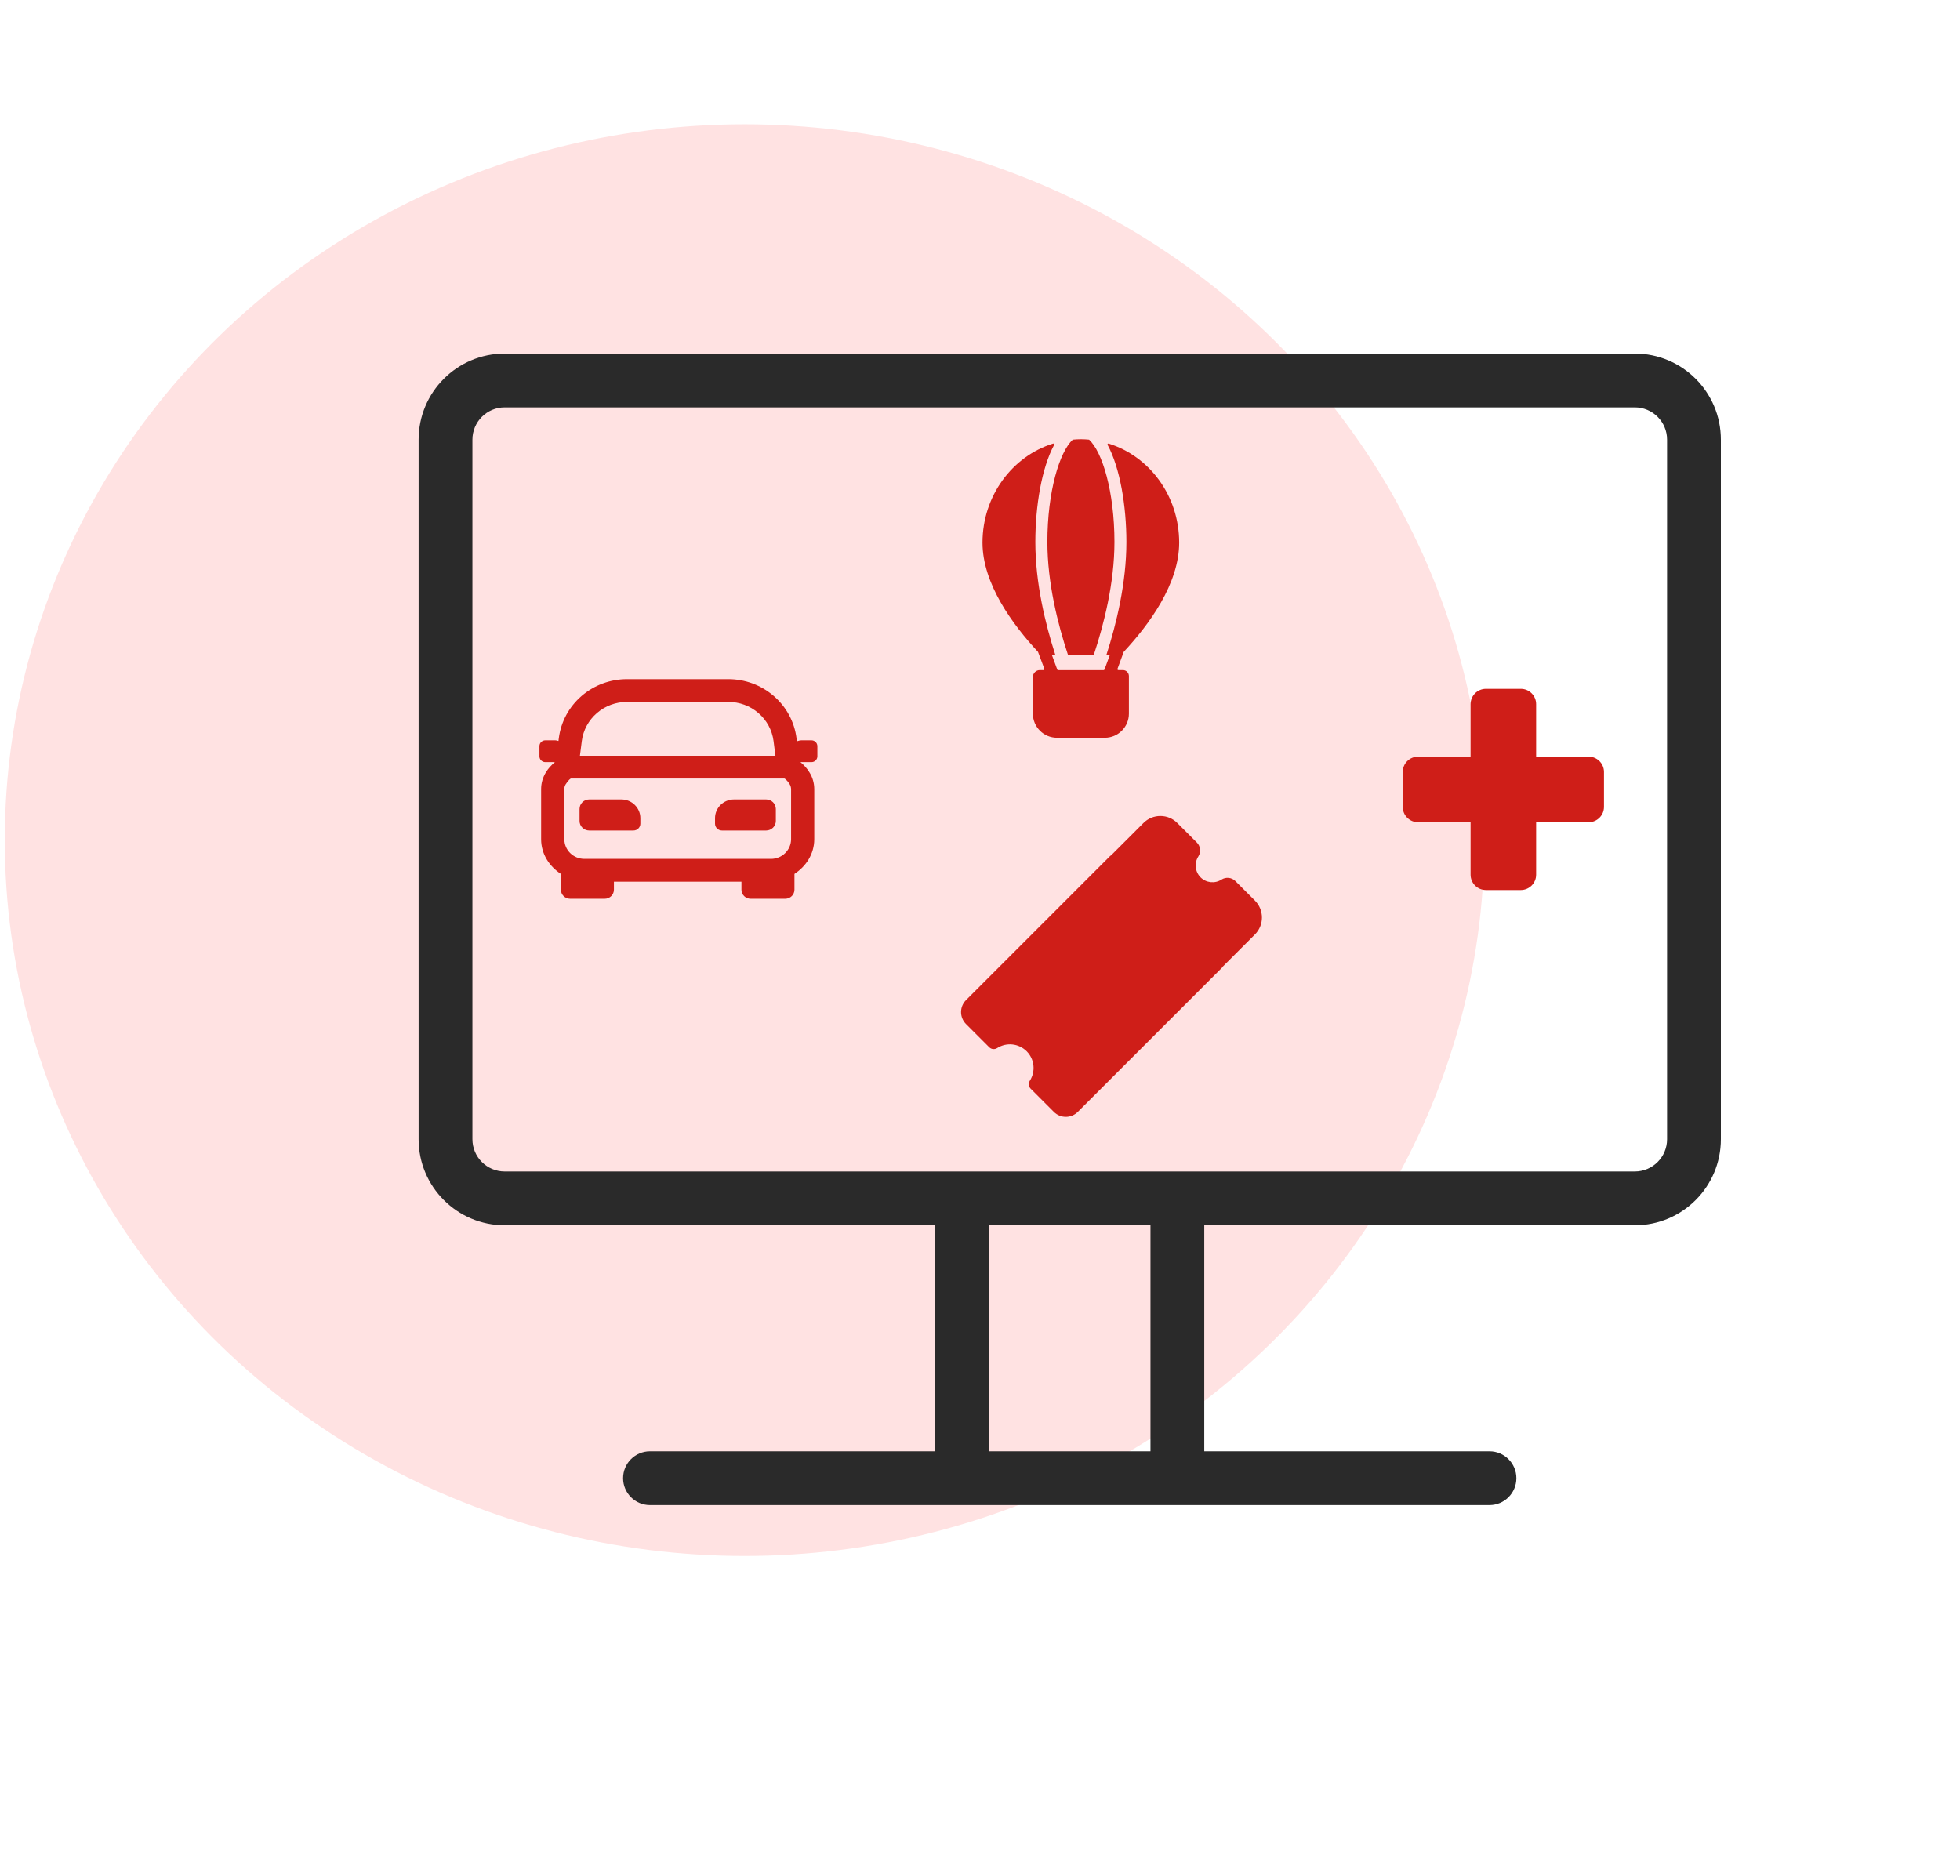
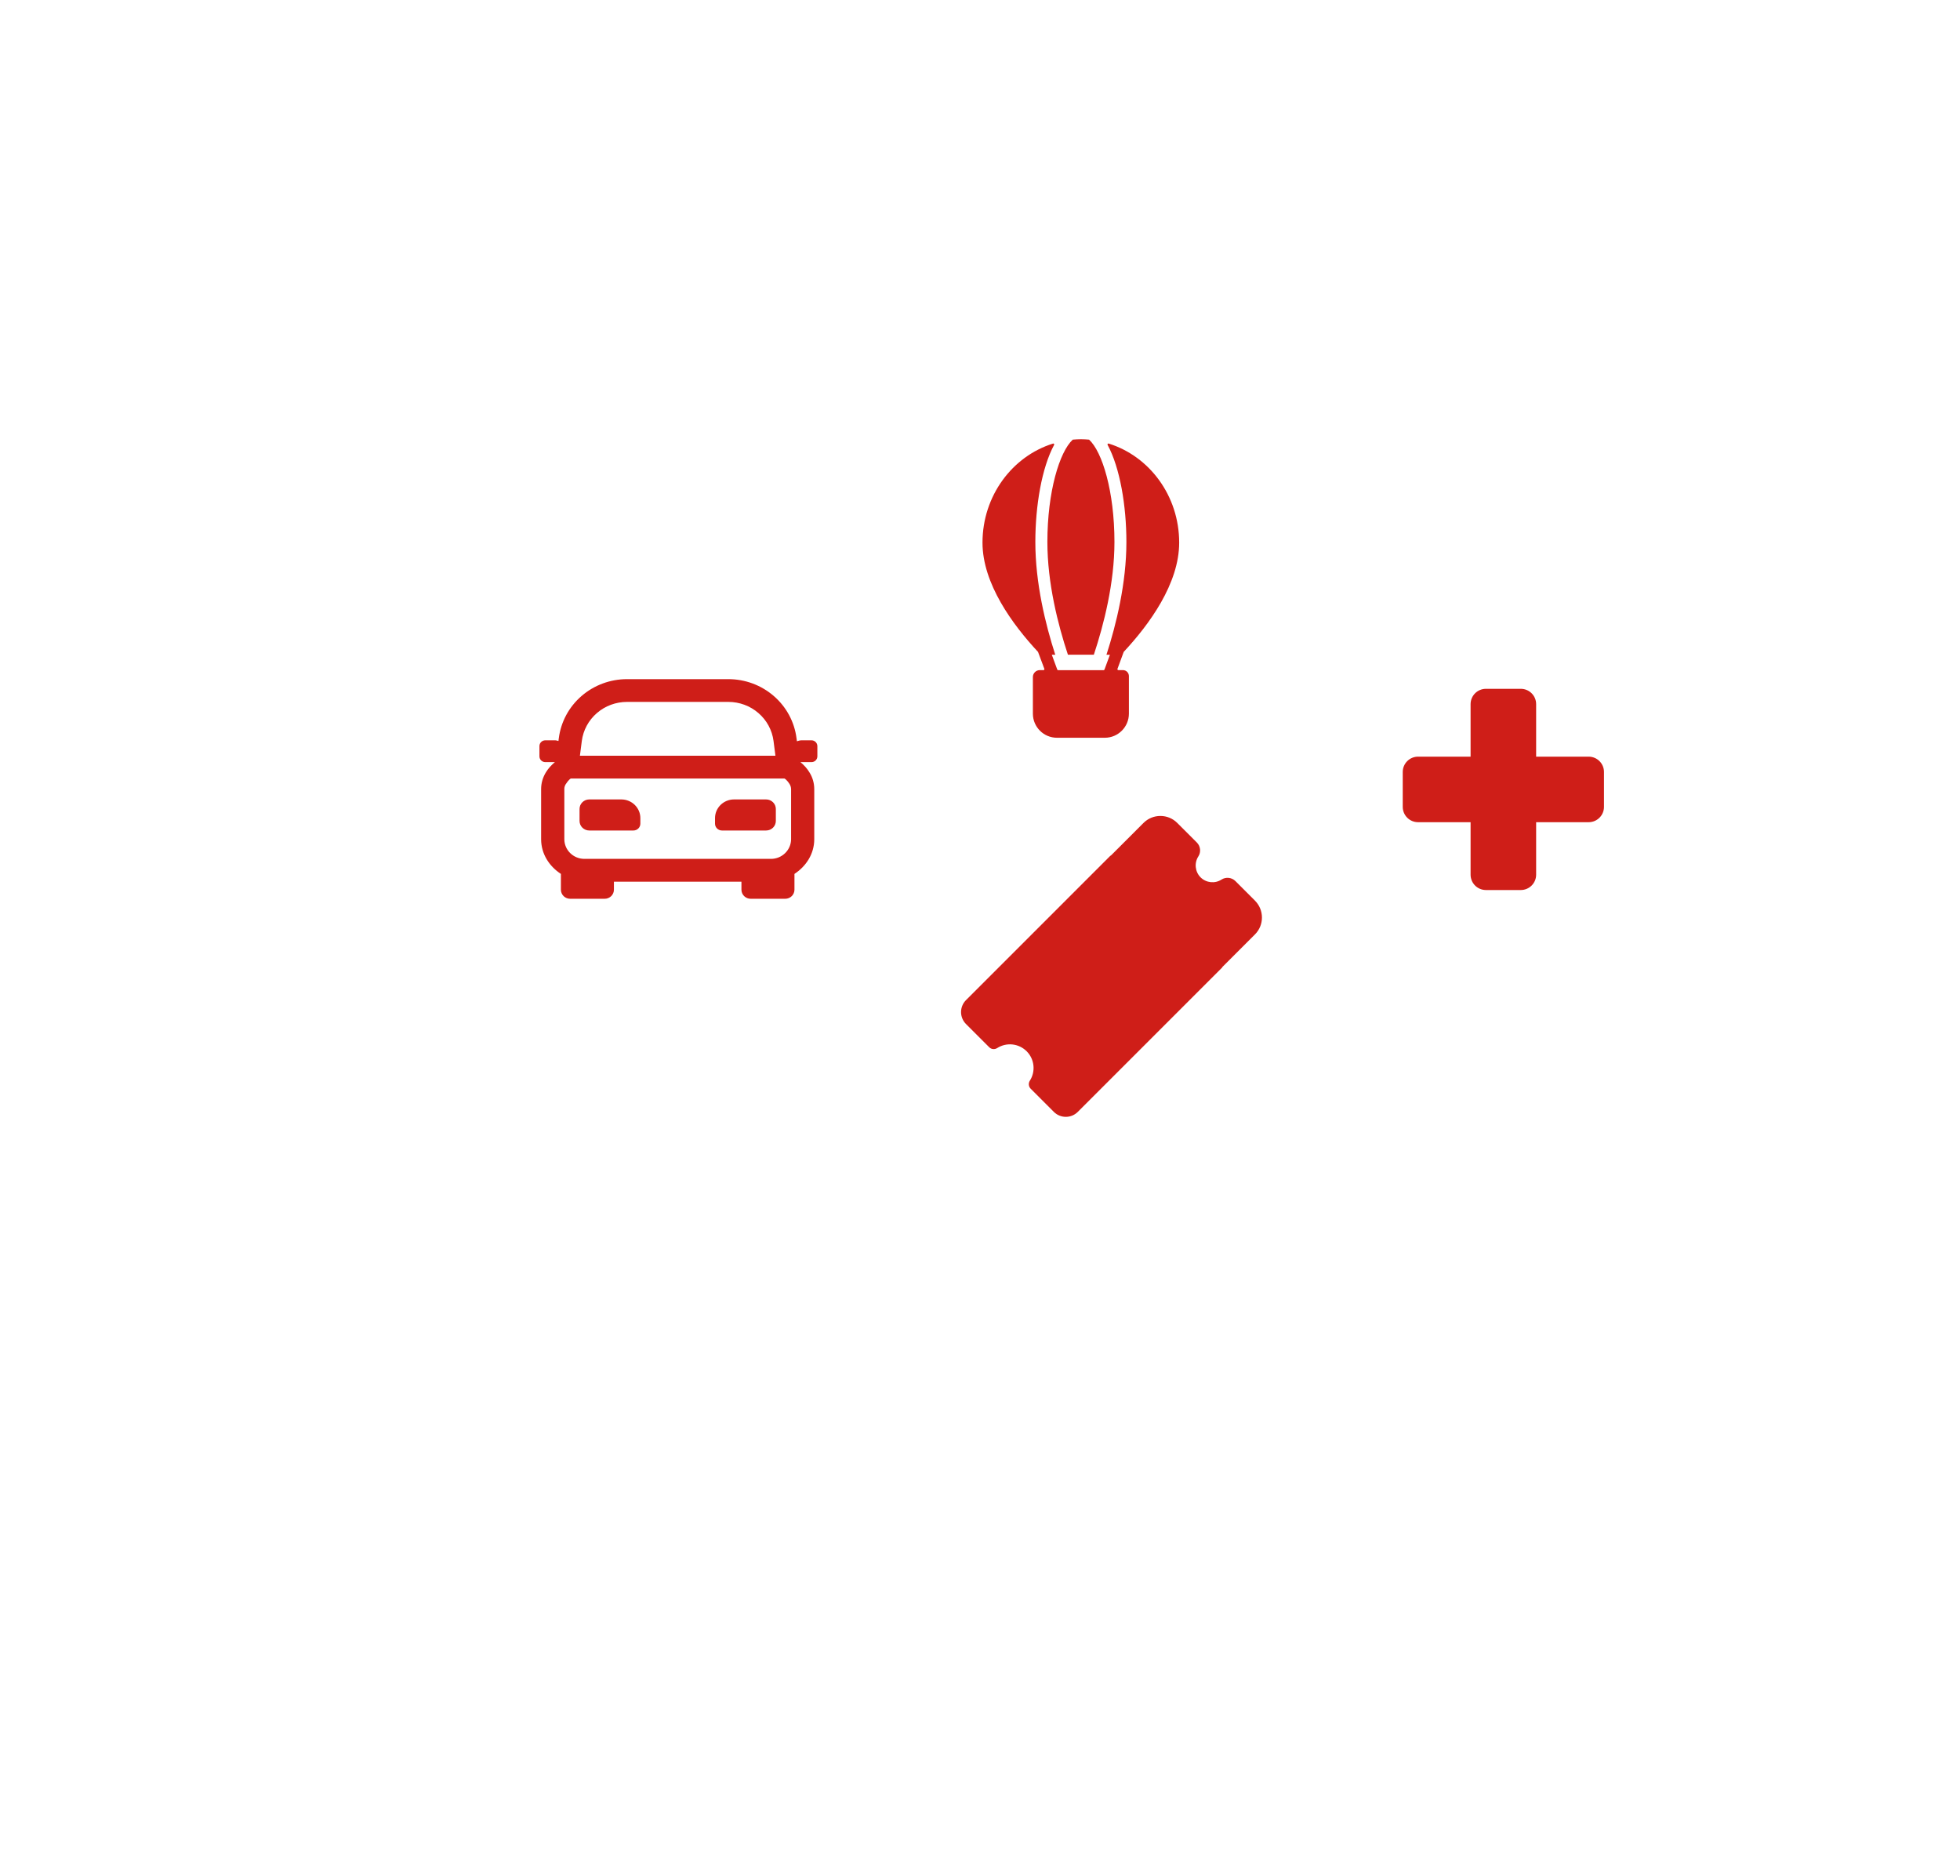
<svg xmlns="http://www.w3.org/2000/svg" id="Capa_1" data-name="Capa 1" viewBox="0 0 164 157">
-   <ellipse id="Elipse_16" data-name="Elipse 16" cx="62.3" cy="70.3" rx="61.9" ry="59.9" fill="#ffe2e2" stroke-width="0" />
  <g>
-     <path d="m136.788,29.586H42.23c-3.979,0-7.204,3.225-7.204,7.204v58.536c0,3.979,3.225,7.204,7.204,7.204h36.022v18.912h-23.865c-1.243,0-2.251,1.008-2.251,2.251s1.008,2.251,2.251,2.251h70.243c1.243,0,2.251-1.008,2.251-2.251s-1.008-2.251-2.251-2.251h-23.865v-18.912h36.022c3.979,0,7.205-3.225,7.205-7.204v-58.536c0-3.979-3.226-7.204-7.205-7.204Zm-40.524,91.856h-13.508v-18.912h13.508v18.912Zm43.226-26.116c0,1.492-1.209,2.702-2.702,2.702H42.23c-1.492,0-2.702-1.209-2.702-2.702v-58.536c0-1.492,1.209-2.702,2.702-2.702h94.558c1.492,0,2.702,1.209,2.702,2.702v58.536Z" fill="#2a2a2a" stroke-width="0" />
    <path d="m105.007,75.365c.779.779.779,2.047,0,2.826l-2.741,2.741.013.013-12.097,12.097c-.553.552-1.449.552-2.001,0l-1.941-1.942c-.18-.18-.204-.458-.067-.672.488-.765.398-1.792-.27-2.46-.668-.668-1.695-.758-2.46-.27-.214.137-.493.113-.672-.067l-1.942-1.942c-.552-.553-.552-1.448,0-2.001l12.097-12.097.013.013,2.742-2.741c.377-.377.879-.585,1.413-.585s1.035.208,1.413.585l1.637,1.636c.31.31.363.8.126,1.166-.355.55-.277,1.286.187,1.75.464.464,1.2.543,1.75.187.366-.236.856-.184,1.166.126l1.637,1.636Zm-15.649-20.58h2.168c.829-2.503,1.724-5.986,1.724-9.433,0-4.222-1.019-7.554-2.124-8.564-.23-.02-.455-.035-.684-.035s-.455.015-.68.035c-1.104,1.014-2.124,4.342-2.124,8.564,0,3.448.889,6.93,1.719,9.433Zm-2.498-.221l.525,1.405c.019.051-.019.105-.073.105h-.31c-.317,0-.577.26-.577.577v3.067c0,1.114.902,2.016,2.016,2.016h4.001c1.114,0,2.017-.903,2.017-2.016v-3.145c0-.275-.22-.5-.5-.5h-.383c-.054,0-.092-.054-.073-.104l.516-1.405c.003-.01.009-.018.016-.026,2.131-2.288,4.631-5.7,4.631-9.132,0-3.922-2.493-7.231-5.896-8.289-.067-.021-.125.05-.091.112,1.029,1.906,1.571,5.075,1.571,8.127,0,3.427-.844,6.88-1.669,9.433h.29l-.456,1.238c-.011.031-.041.051-.073.051h-3.804c-.033,0-.062-.02-.073-.051l-.456-1.238h.29c-.824-2.548-1.668-6.001-1.668-9.433,0-3.052.542-6.222,1.57-8.127.033-.061-.024-.133-.091-.112-3.404,1.058-5.901,4.372-5.901,8.289,0,3.427,2.505,6.844,4.636,9.133.007.007.012.016.016.025Zm-22.756,12.331h-2.683c-.88,0-1.593.701-1.593,1.565v.462c0,.316.261.573.583.573h3.692c.45,0,.814-.358.814-.8v-1c0-.442-.365-.8-.814-.8Zm-12.116,0h-2.682c-.45,0-.814.358-.814.8v1c0,.442.365.8.814.8h3.692c.322,0,.583-.256.583-.573v-.462c0-.864-.713-1.565-1.593-1.565Zm16.404-4.462v.856c0,.268-.221.485-.494.485h-.92c.296.251.557.528.747.852.266.414.407.907.407,1.412v4.187c-.002,1.231-.684,2.265-1.657,2.902v1.322c0,.419-.346.759-.773.759h-2.89c-.427,0-.772-.34-.773-.759v-.673h-10.67v.673c0,.419-.346.759-.772.759h-2.891c-.427,0-.772-.34-.773-.759v-1.322c-.973-.637-1.655-1.672-1.655-2.902v-4.187c-.003-.497.138-.99.407-1.421.196-.324.457-.599.744-.843h-.798c-.273,0-.494-.217-.494-.485v-.856c0-.268.221-.485.494-.485h.819c.099,0,.186.035.278.055l.031-.239c.176-1.365.853-2.618,1.903-3.525,1.053-.909,2.403-1.409,3.802-1.409h8.478c1.402,0,2.752.5,3.802,1.409,1.05.907,1.727,2.16,1.903,3.525l.035.263c.127-.04.255-.079.396-.079h.82c.273,0,.494.217.494.485Zm-19.867.807h16.358l-.159-1.238c-.118-.904-.566-1.733-1.264-2.335-.694-.602-1.588-.933-2.518-.933h-8.478c-.929,0-1.824.331-2.518.933-.698.602-1.146,1.431-1.264,2.335l-.159,1.238Zm17.667,2.798c0-.146-.042-.292-.121-.421-.269-.419-.435-.473-.438-.473l-17.875.002c.007.002-.155.059-.421.473-.08.129-.121.271-.117.412v4.193c0,.906.752,1.643,1.675,1.645h15.62c.922-.002,1.675-.739,1.678-1.646v-4.185Zm66.735-2.723h-4.393v-4.393c0-.709-.575-1.283-1.283-1.283h-2.919c-.709,0-1.283.575-1.283,1.283v4.393h-4.394c-.709,0-1.283.575-1.283,1.283v2.919c0,.709.574,1.283,1.283,1.283h4.394v4.393c0,.709.574,1.283,1.283,1.283h2.919c.708,0,1.283-.575,1.283-1.283v-4.393h4.393c.709,0,1.284-.574,1.284-1.283v-2.919c0-.709-.575-1.283-1.284-1.283Z" fill="#cf1e18" stroke-width="0" />
  </g>
</svg>